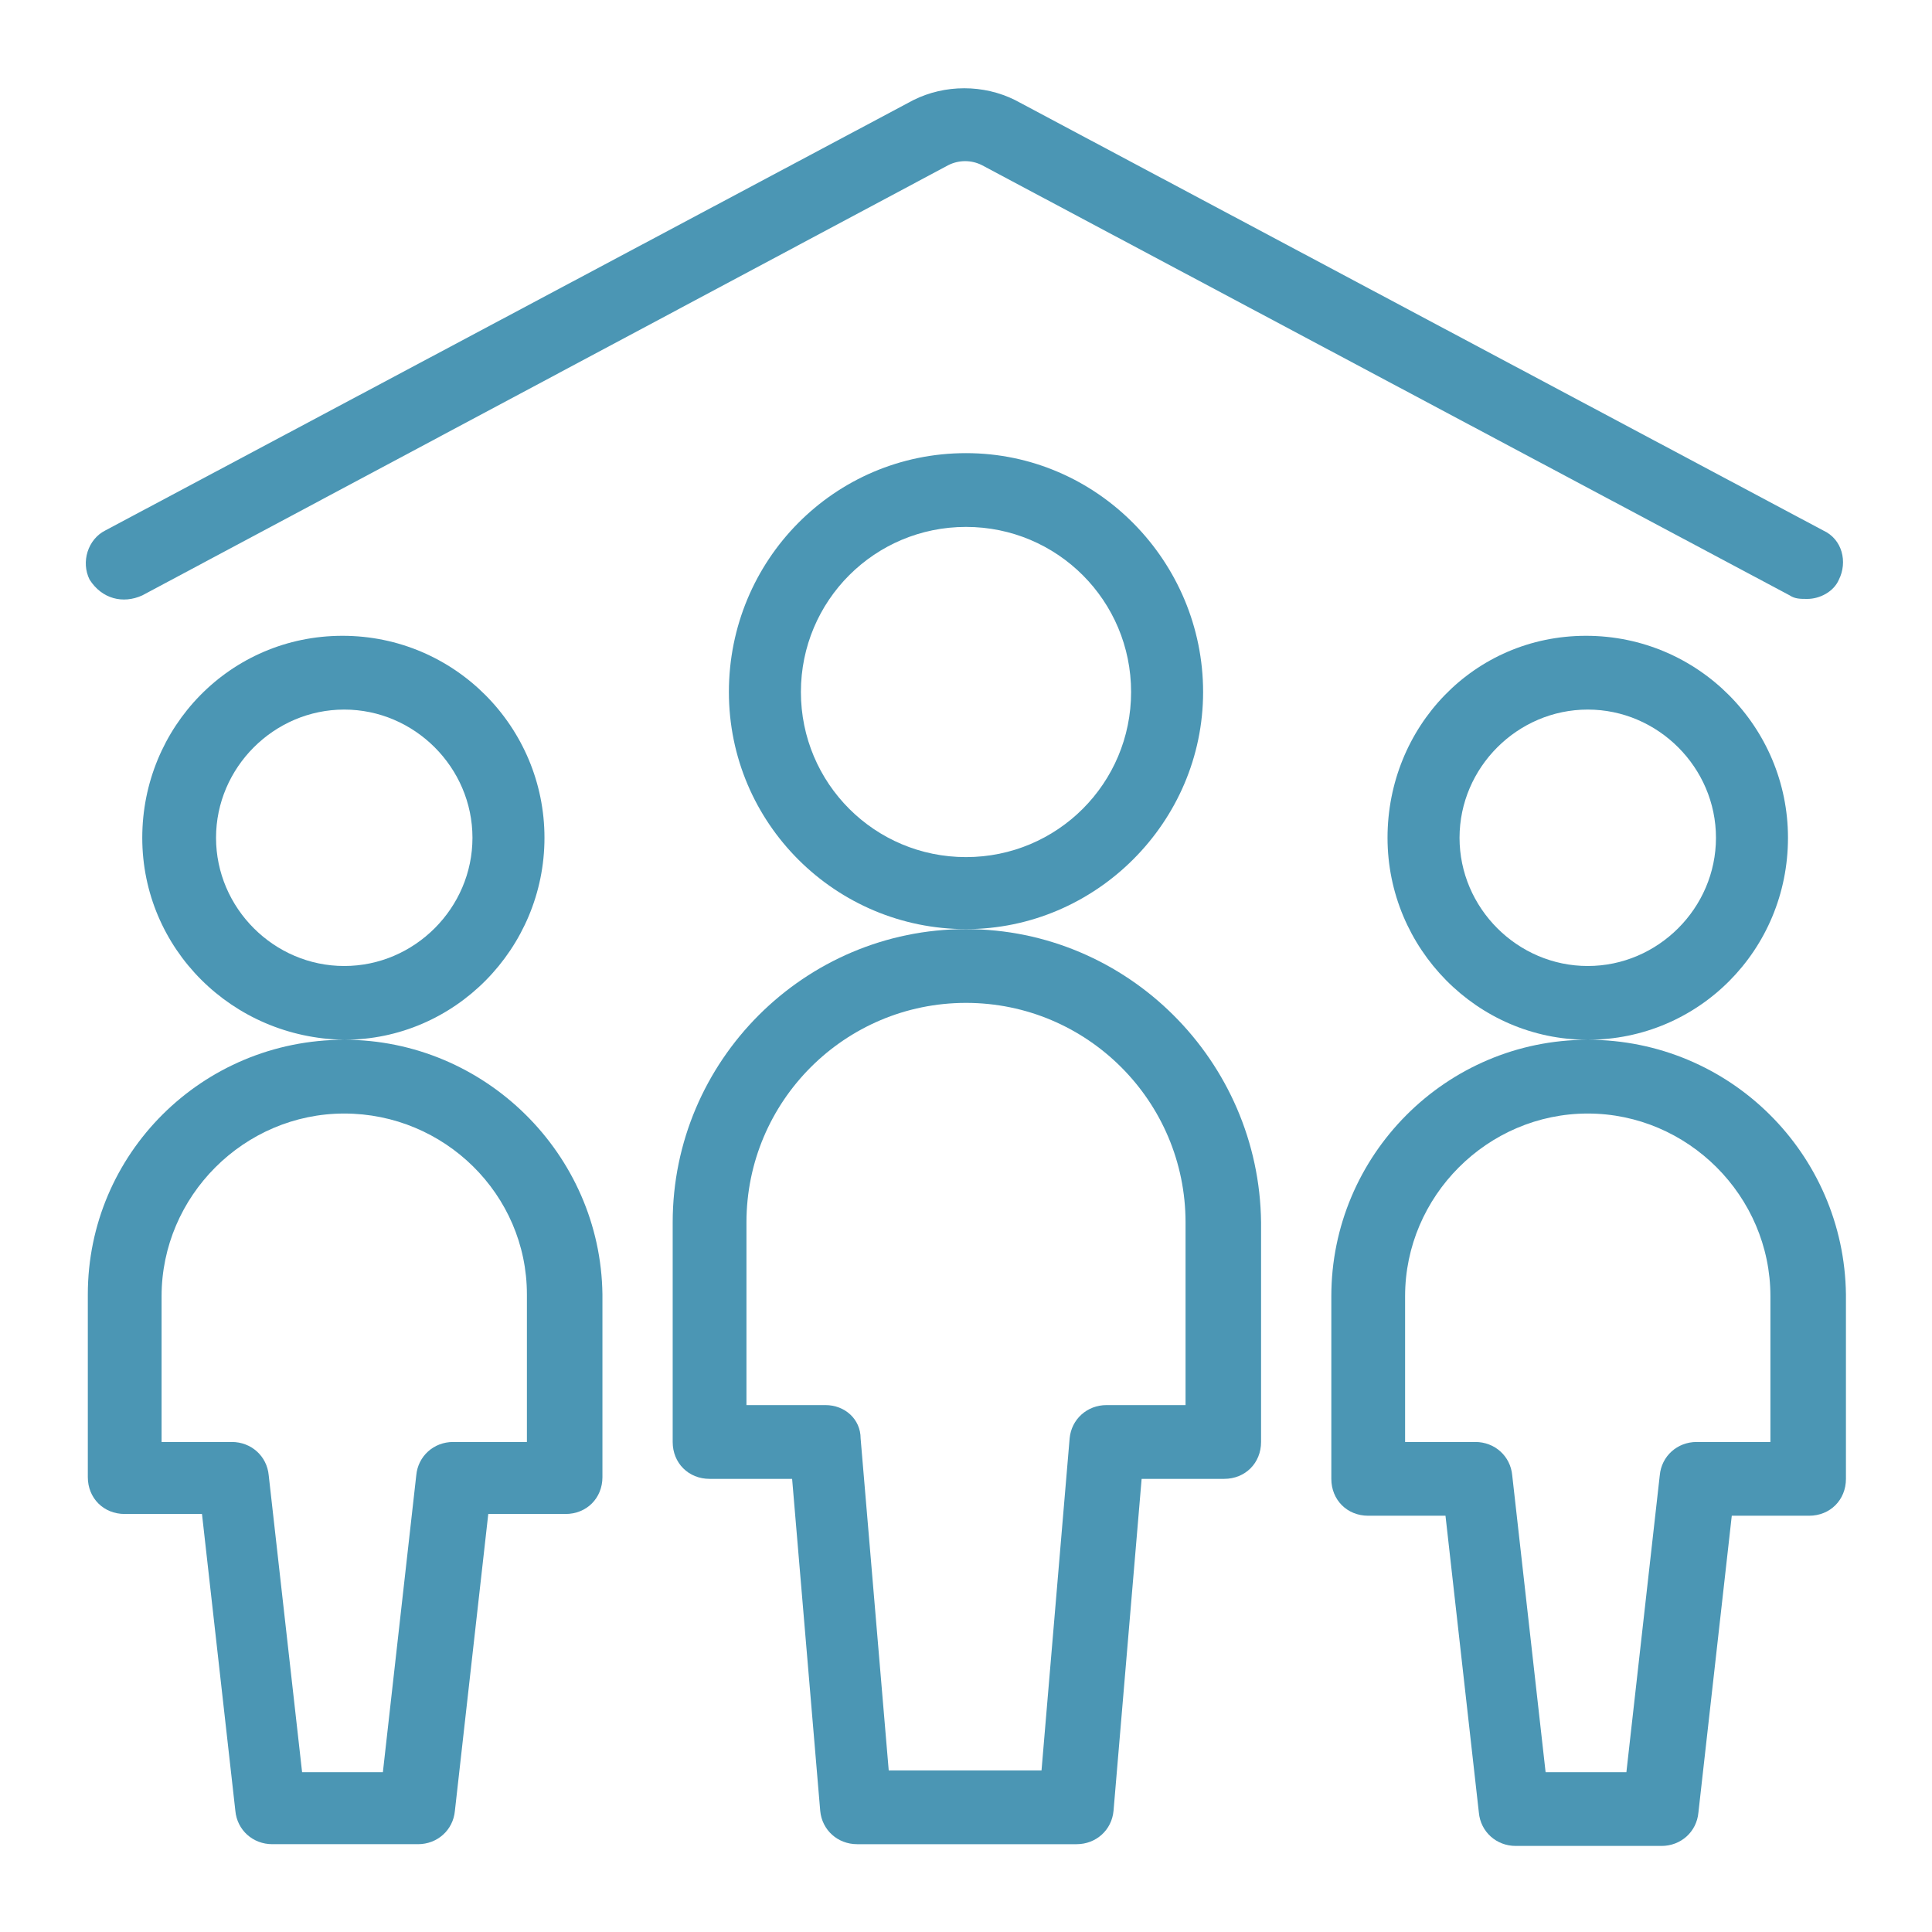
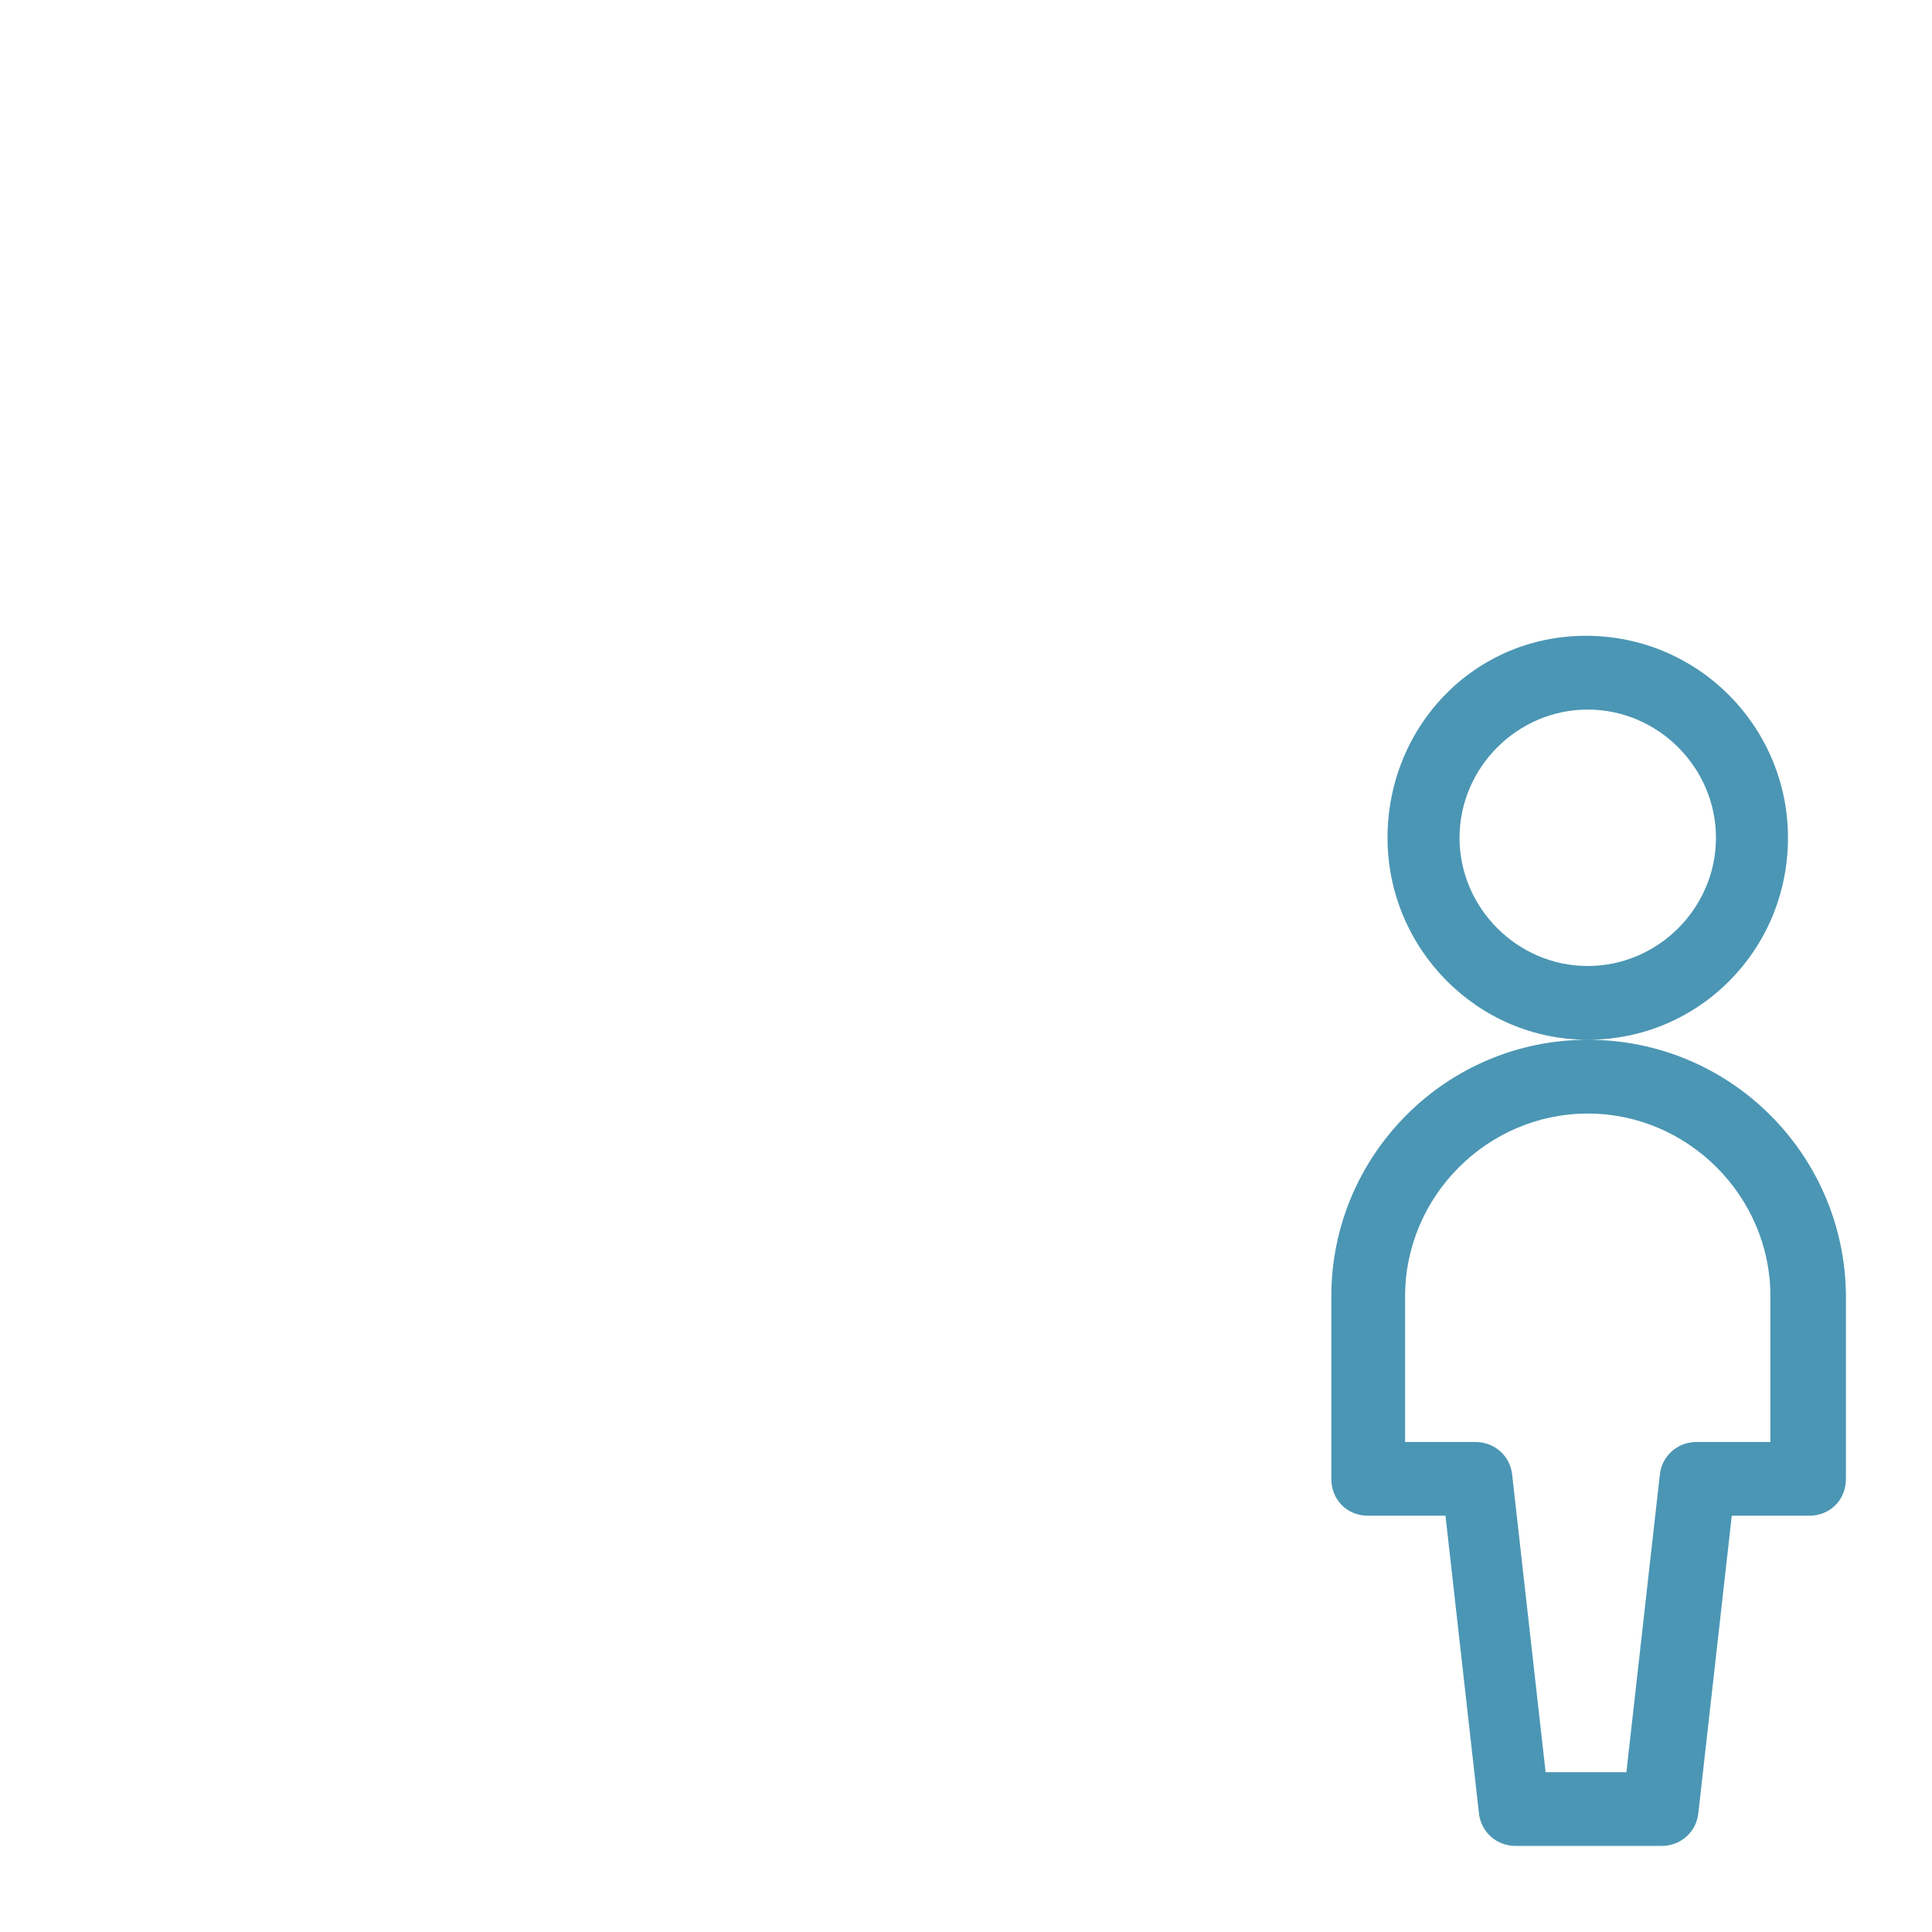
<svg xmlns="http://www.w3.org/2000/svg" version="1.1" id="Ebene_1" x="0px" y="0px" viewBox="0 0 110 110" style="enable-background:new 0 0 110 110;" xml:space="preserve">
  <style type="text/css">
	.st0{fill:#4B96B4;}
</style>
  <g>
    <path class="st0" d="M90.4,59.2c6.3,0,11.4-5.1,11.4-11.5c0-6.3-5.1-11.5-11.5-11.5S79,41.4,79,47.7C79,54,84.1,59.2,90.4,59.2   c-8.1,0-14.6,6.6-14.6,14.6v10.4c0,1.2,0.9,2.1,2.1,2.1h4.4l1.9,16.9c0.1,1.1,1,1.9,2.1,1.9h8.3c1.1,0,2-0.8,2.1-1.9l1.9-16.9h4.4   c1.2,0,2.1-0.9,2.1-2.1V73.7C105,65.7,98.5,59.2,90.4,59.2z M83.1,47.7c0-4,3.3-7.3,7.3-7.3s7.3,3.3,7.3,7.3S94.4,55,90.4,55   S83.1,51.7,83.1,47.7z M100.8,82.1h-4.2c-1.1,0-2,0.8-2.1,1.9l-1.9,16.9h-4.6l-1.9-16.9c-0.1-1.1-1-1.9-2.1-1.9H80v-8.3   c0-5.7,4.7-10.4,10.4-10.4s10.4,4.7,10.4,10.4V82.1z" />
-     <path class="st0" d="M19.6,59.2C25.9,59.2,31,54,31,47.7c0-6.3-5.1-11.5-11.5-11.5S8.1,41.4,8.1,47.7C8.1,54,13.2,59.1,19.6,59.2   C11.5,59.2,5,65.7,5,73.7v10.4c0,1.2,0.9,2.1,2.1,2.1h4.4l1.9,16.9c0.1,1.1,1,1.9,2.1,1.9h8.3c1.1,0,2-0.8,2.1-1.9l1.9-16.9h4.4   c1.2,0,2.1-0.9,2.1-2.1V73.7C34.2,65.7,27.6,59.2,19.6,59.2z M12.3,47.7c0-4,3.3-7.3,7.3-7.3s7.3,3.3,7.3,7.3S23.6,55,19.6,55   S12.3,51.7,12.3,47.7z M30,82.1h-4.2c-1.1,0-2,0.8-2.1,1.9l-1.9,16.9h-4.6l-1.9-16.9c-0.1-1.1-1-1.9-2.1-1.9H9.2v-8.3   c0-5.7,4.7-10.4,10.4-10.4S30,68,30,73.7V82.1z" />
-     <path class="st0" d="M41.5,39.4c0,7.5,6.1,13.5,13.5,13.5s13.5-6.1,13.5-13.5S62.5,25.8,55,25.8S41.5,31.9,41.5,39.4z M64.4,39.4   c0,5.2-4.2,9.4-9.4,9.4s-9.4-4.2-9.4-9.4S49.8,30,55,30C60.2,30,64.4,34.2,64.4,39.4z" />
-     <path class="st0" d="M55,52.9c-9.2,0-16.7,7.5-16.7,16.7v12.5c0,1.2,0.9,2.1,2.1,2.1h4.7l1.6,18.9c0.1,1.1,1,1.9,2.1,1.9h12.5   c1.1,0,2-0.8,2.1-1.9l1.6-18.9h4.7c1.2,0,2.1-0.9,2.1-2.1V69.6C71.7,60.4,64.2,52.9,55,52.9z M67.5,80H63c-1.1,0-2,0.8-2.1,1.9   l-1.6,18.9h-8.7l-1.6-18.9C49,80.8,48.1,80,47,80h-4.5V69.6c0-6.9,5.6-12.5,12.5-12.5s12.5,5.6,12.5,12.5V80z" />
-     <path class="st0" d="M8.1,33.9L54,9.4c0.6-0.3,1.3-0.3,1.9,0l46,24.5c0.3,0.2,0.6,0.2,1,0.2c0.7,0,1.5-0.4,1.8-1.1   c0.5-1,0.2-2.3-0.9-2.8l-46-24.5c-1.8-0.9-4-0.9-5.8,0l-46,24.5c-1,0.5-1.4,1.8-0.9,2.8C5.8,34.1,7,34.4,8.1,33.9z" />
  </g>
</svg>